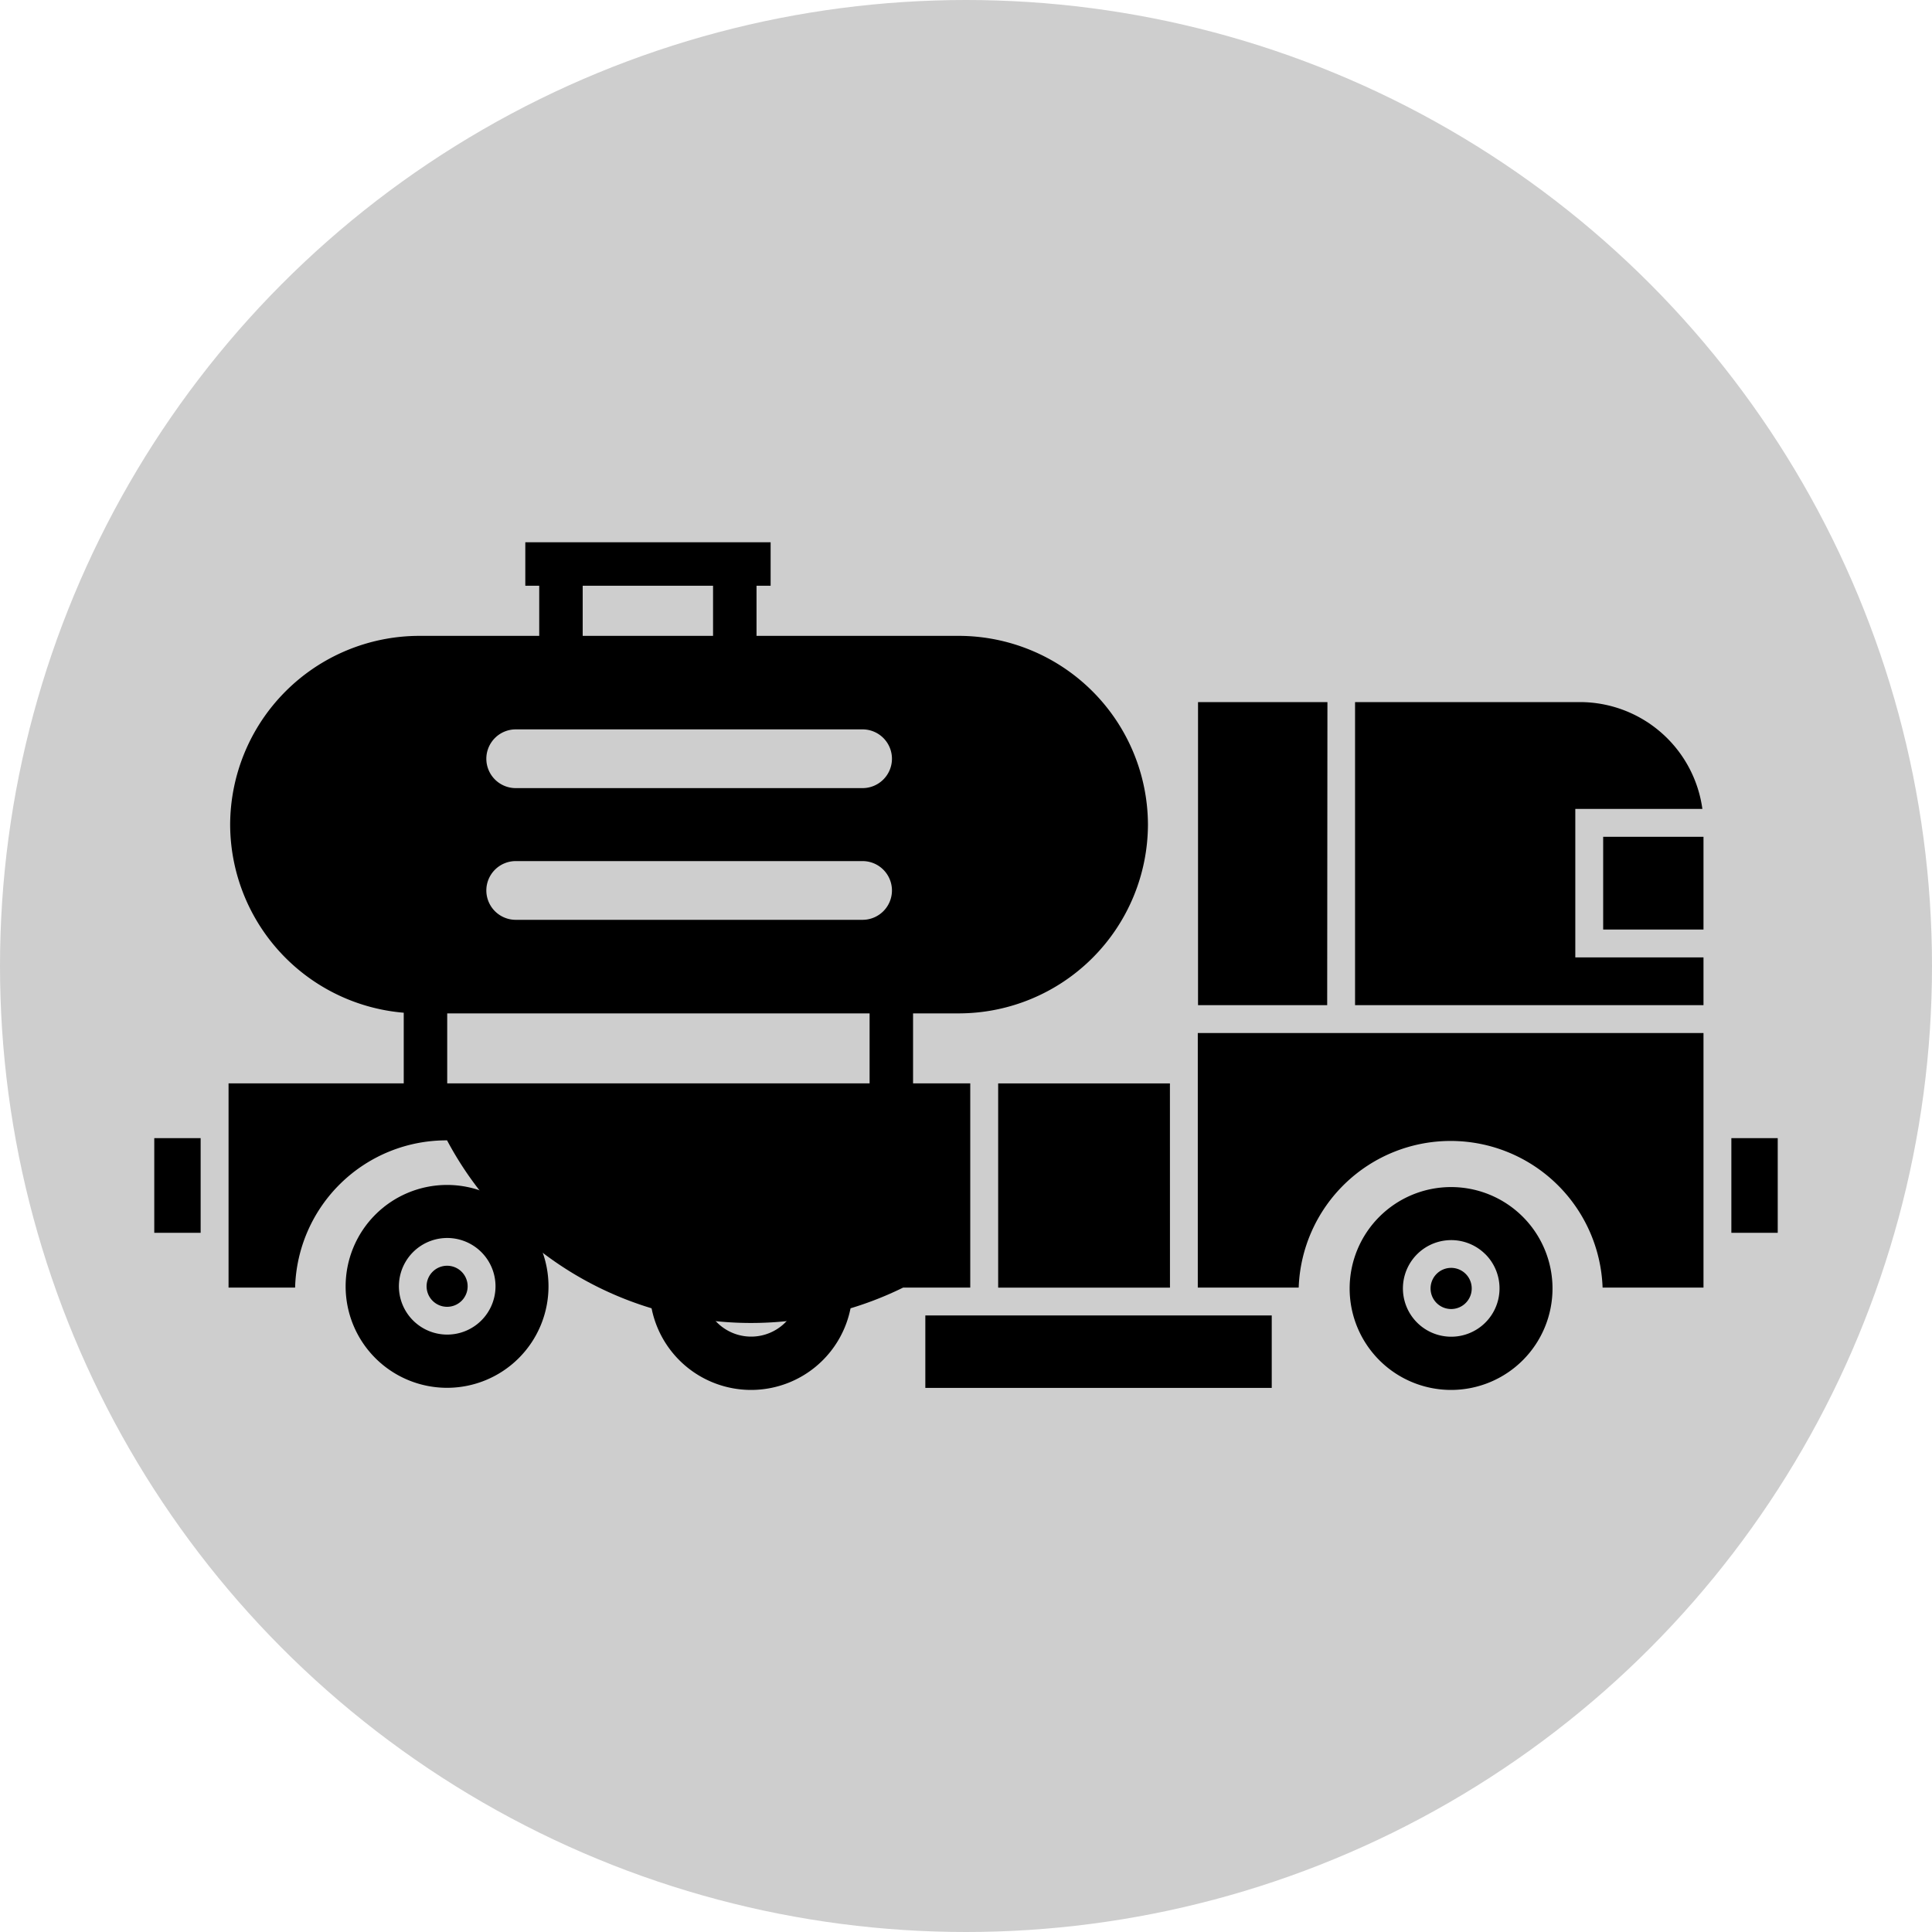
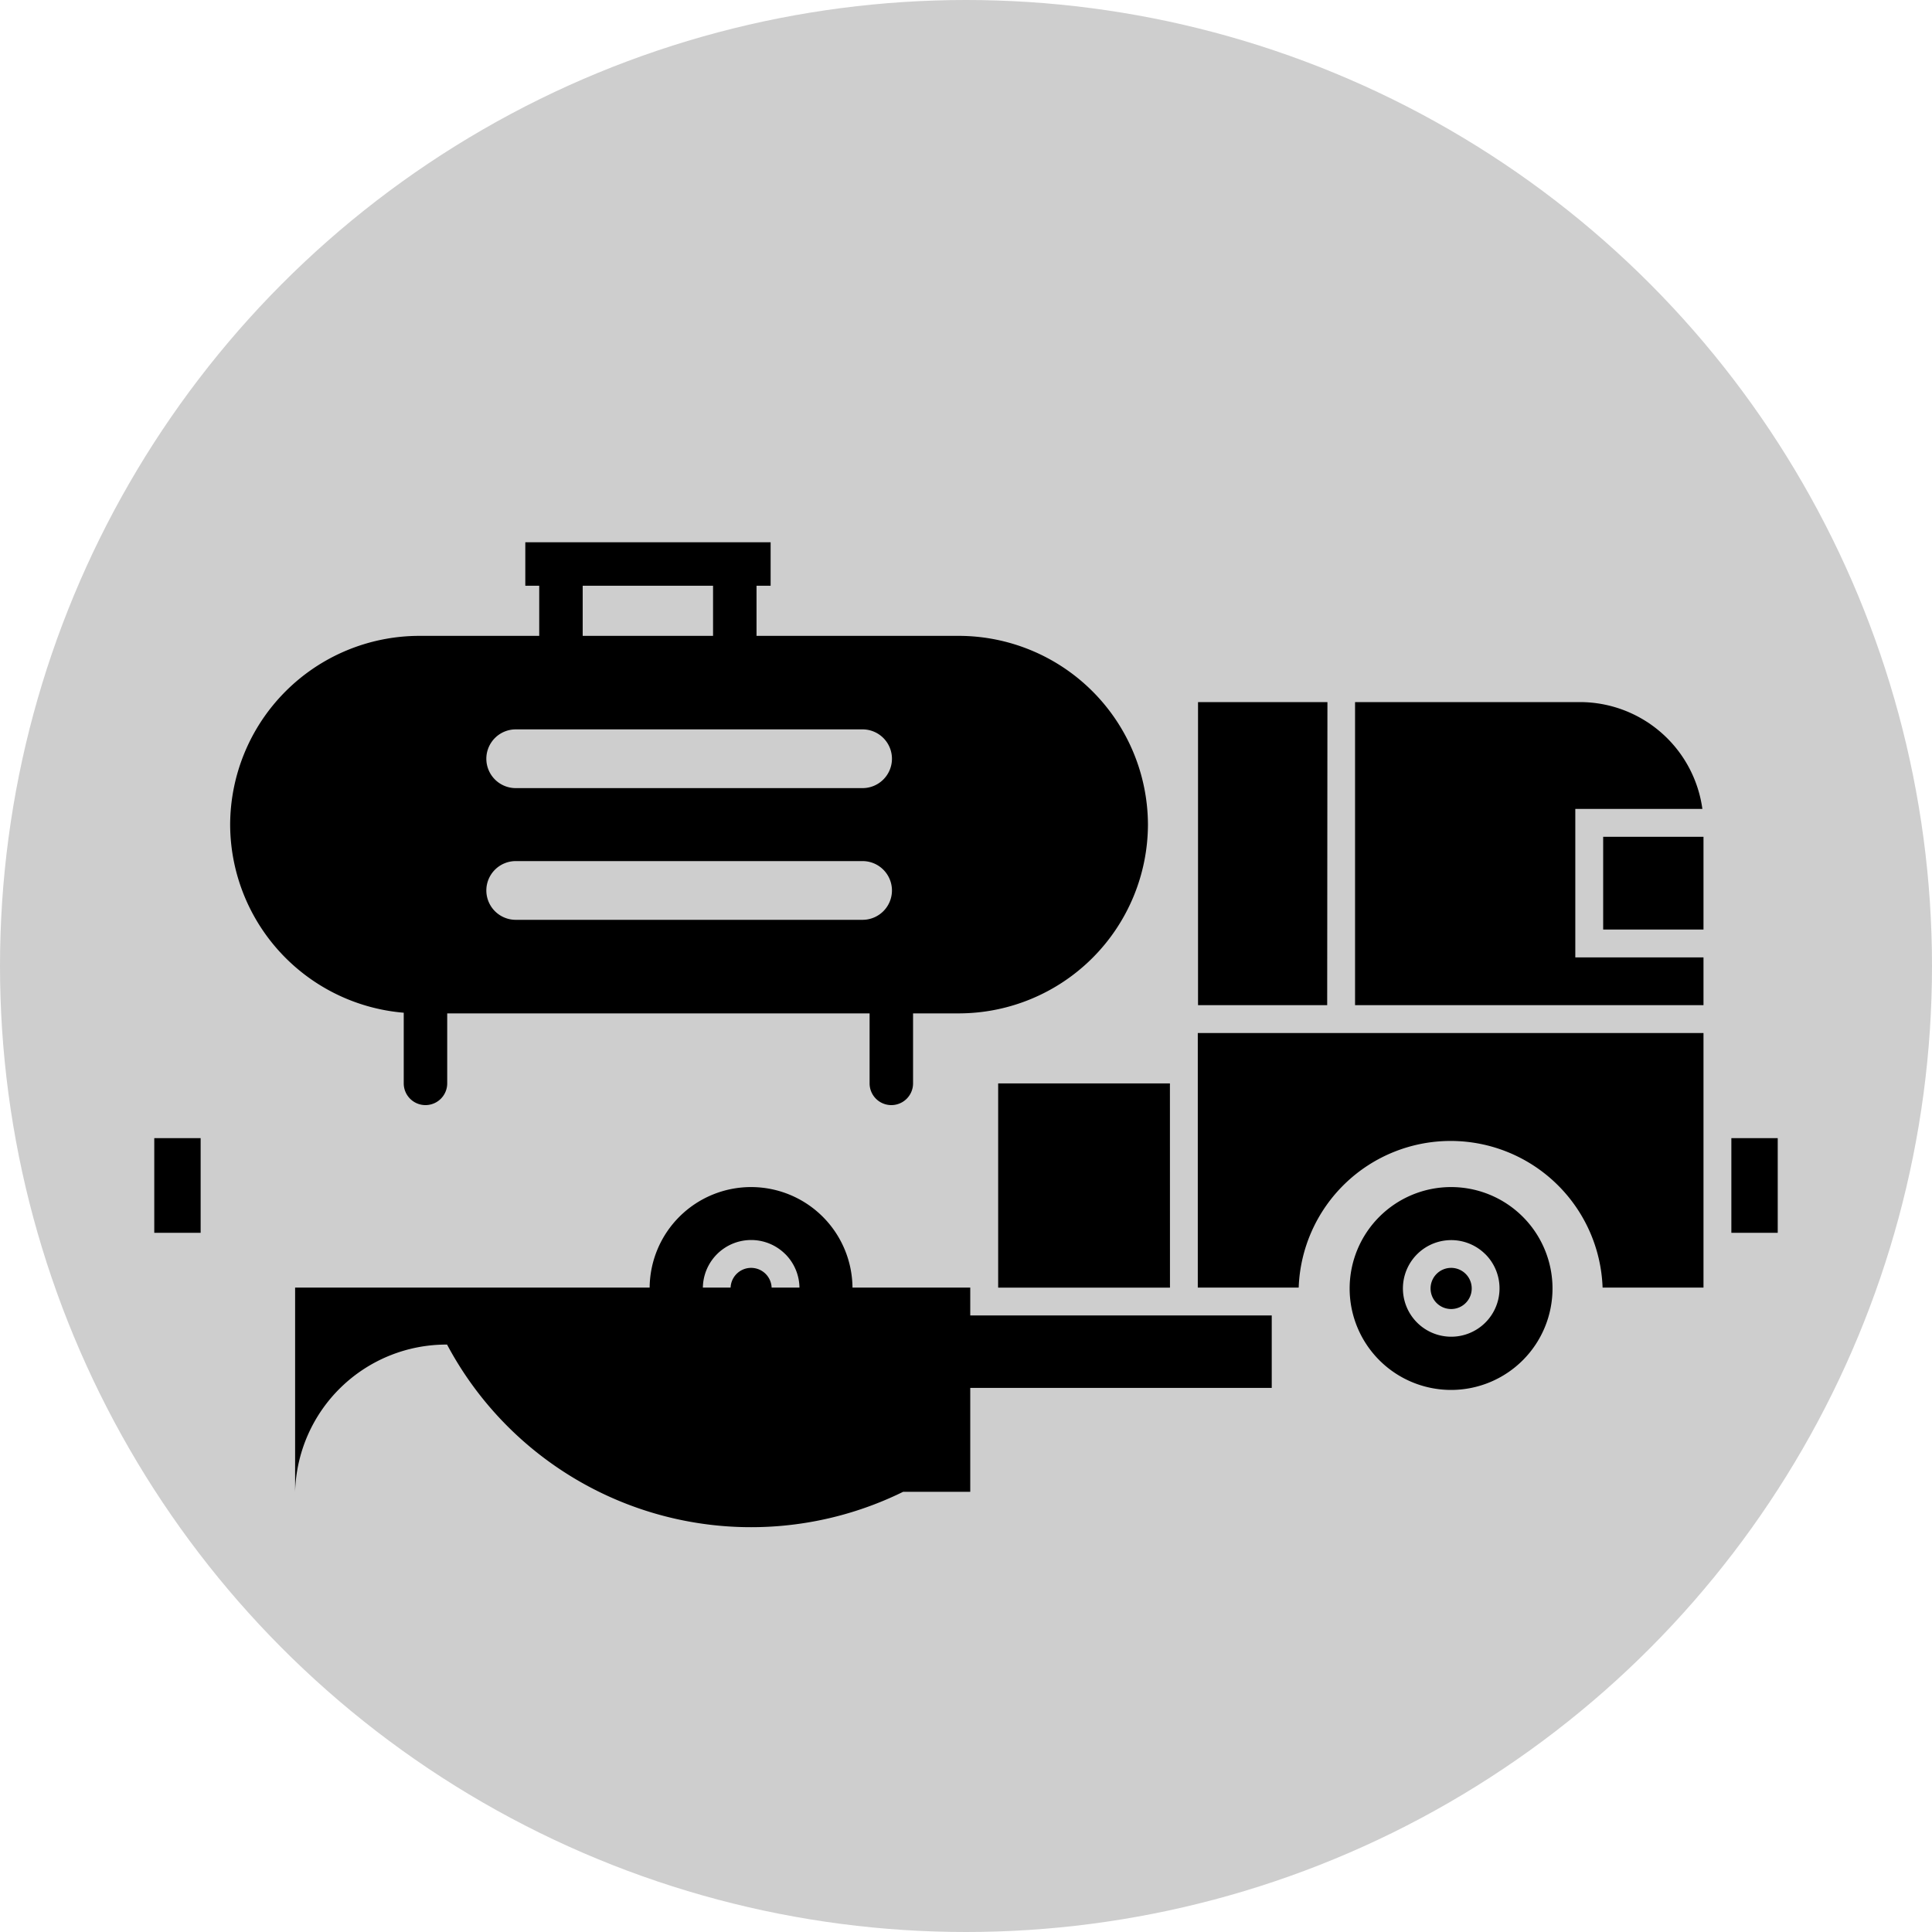
<svg xmlns="http://www.w3.org/2000/svg" width="40" height="40" viewBox="0 0 40 40">
  <defs>
    <clipPath id="clip-Oil_Gas_Transportation_Systems">
      <rect width="40" height="40" />
    </clipPath>
  </defs>
  <g id="Oil_Gas_Transportation_Systems" data-name="Oil &amp; Gas Transportation Systems" clip-path="url(#clip-Oil_Gas_Transportation_Systems)">
    <circle id="Ellipse_9" data-name="Ellipse 9" cx="20" cy="20" r="20" fill="#cecece" />
    <g id="Group_4359" data-name="Group 4359" transform="translate(3.194 11.227)">
      <g id="Group_4359-2" data-name="Group 4359" transform="translate(0)">
-         <path id="Path_1702" data-name="Path 1702" d="M1020.69,1158.363h-1.378v-4.228h15.356v4.228h-1.389a7.13,7.13,0,0,1-9.443-3.048,3.132,3.132,0,0,0-3.146,3.048Z" transform="translate(-1017.774 -1142.932)" fill-rule="evenodd" />
+         <path id="Path_1702" data-name="Path 1702" d="M1020.69,1158.363h-1.378h15.356v4.228h-1.389a7.13,7.13,0,0,1-9.443-3.048,3.132,3.132,0,0,0-3.146,3.048Z" transform="translate(-1017.774 -1142.932)" fill-rule="evenodd" />
        <path id="Path_1703" data-name="Path 1703" d="M216.765,737.652h-7.214v-6.275h4.662a2.561,2.561,0,0,1,2.529,2.212h-2.631v3.074h2.654Zm-7.791,0H206.3v-6.275h2.679Z" transform="translate(-184.69 -728.068)" fill-rule="evenodd" />
        <path id="Path_1704" data-name="Path 1704" d="M375.88,1269.07a2.1,2.1,0,1,1-2.1,2.1A2.1,2.1,0,0,1,375.88,1269.07Zm0,1.673a.426.426,0,1,1-.3.125A.424.424,0,0,1,375.88,1270.743Zm.709-.283a1,1,0,1,0,.294.709A1,1,0,0,0,376.589,1270.459Z" transform="translate(-349.031 -1255.72)" fill-rule="evenodd" />
        <path id="Path_1705" data-name="Path 1705" d="M841.3,661.864h0a3.92,3.92,0,0,1-3.908,3.908H826.206a3.92,3.92,0,0,1-3.908-3.908h0a3.92,3.92,0,0,1,3.908-3.908h11.184A3.92,3.92,0,0,1,841.3,661.864ZM836,660.5h0a.609.609,0,0,1-.607.608h-7.184a.609.609,0,0,1-.607-.608h0a.609.609,0,0,1,.607-.608h7.184A.609.609,0,0,1,836,660.5Zm0,2.727h0a.609.609,0,0,1-.607.608h-7.184a.609.609,0,0,1-.607-.608h0a.609.609,0,0,1,.607-.608h7.184A.609.609,0,0,1,836,663.228Z" transform="translate(-820.727 -656.018)" fill-rule="evenodd" />
        <path id="Path_1706" data-name="Path 1706" d="M690.071,1411.43h2.108v1.5h-7.172v-1.5h5.064Z" transform="translate(-669.043 -1395.422)" fill-rule="evenodd" />
-         <path id="Path_1707" data-name="Path 1707" d="M1489.113,1266.71a2.1,2.1,0,1,1-2.1,2.1A2.1,2.1,0,0,1,1489.113,1266.71Zm0,1.673a.425.425,0,1,1-.3.125A.424.424,0,0,1,1489.113,1268.383Zm.709-.283a1,1,0,1,0,.294.709A1,1,0,0,0,1489.822,1268.1Z" transform="translate(-1483.051 -1253.404)" fill-rule="evenodd" />
        <path id="Path_1708" data-name="Path 1708" d="M1151.975,1269.07a2.1,2.1,0,1,1-2.1,2.1A2.1,2.1,0,0,1,1151.975,1269.07Zm0,1.673a.425.425,0,1,1-.3.125A.424.424,0,0,1,1151.975,1270.743Zm.709-.284a1,1,0,1,0,.293.709A1,1,0,0,0,1152.685,1270.459Z" transform="translate(-1139.619 -1255.72)" fill-rule="evenodd" />
        <path id="Path_1709" data-name="Path 1709" d="M208.384,1103.605a3.148,3.148,0,0,1,6.292,0h2.089v-5.27h-10.47v5.27h2.089Z" transform="translate(-184.69 -1088.174)" fill-rule="evenodd" />
        <path id="Path_1710" data-name="Path 1710" d="M1257.187,579.842v-1.679h-.9v1.679Z" transform="translate(-1244.718 -577.715)" />
        <path id="Path_1711" data-name="Path 1711" d="M1245.729,554.163h-5.079v.9h5.079Z" transform="translate(-1232.968 -554.163)" />
        <path id="Path_1712" data-name="Path 1712" d="M1083.576,1054.465a.448.448,0,1,1-.9,0v-1.449a.448.448,0,1,1,.9,0Z" transform="translate(-1067.866 -1043.262)" />
        <path id="Path_1713" data-name="Path 1713" d="M1600.066,1054.465a.448.448,0,0,1-.9,0v-1.449a.448.448,0,0,1,.9,0Z" transform="translate(-1594.001 -1043.262)" />
        <path id="Path_1714" data-name="Path 1714" d="M1449.886,579.842v-1.679h-.9v1.679Z" transform="translate(-1441.016 -577.715)" />
        <rect id="Rectangle_287" data-name="Rectangle 287" width="2.077" height="1.92" transform="translate(29.998 6.098)" />
        <rect id="Rectangle_288" data-name="Rectangle 288" width="0.96" height="1.96" transform="translate(32.652 12.337)" />
        <path id="Path_1715" data-name="Path 1715" d="M801.456,1154.14H797.9v4.228h3.557Z" transform="translate(-780.428 -1142.936)" fill-rule="evenodd" />
        <rect id="Rectangle_289" data-name="Rectangle 289" width="0.96" height="1.96" transform="translate(0 12.337)" />
      </g>
    </g>
  </g>
</svg>